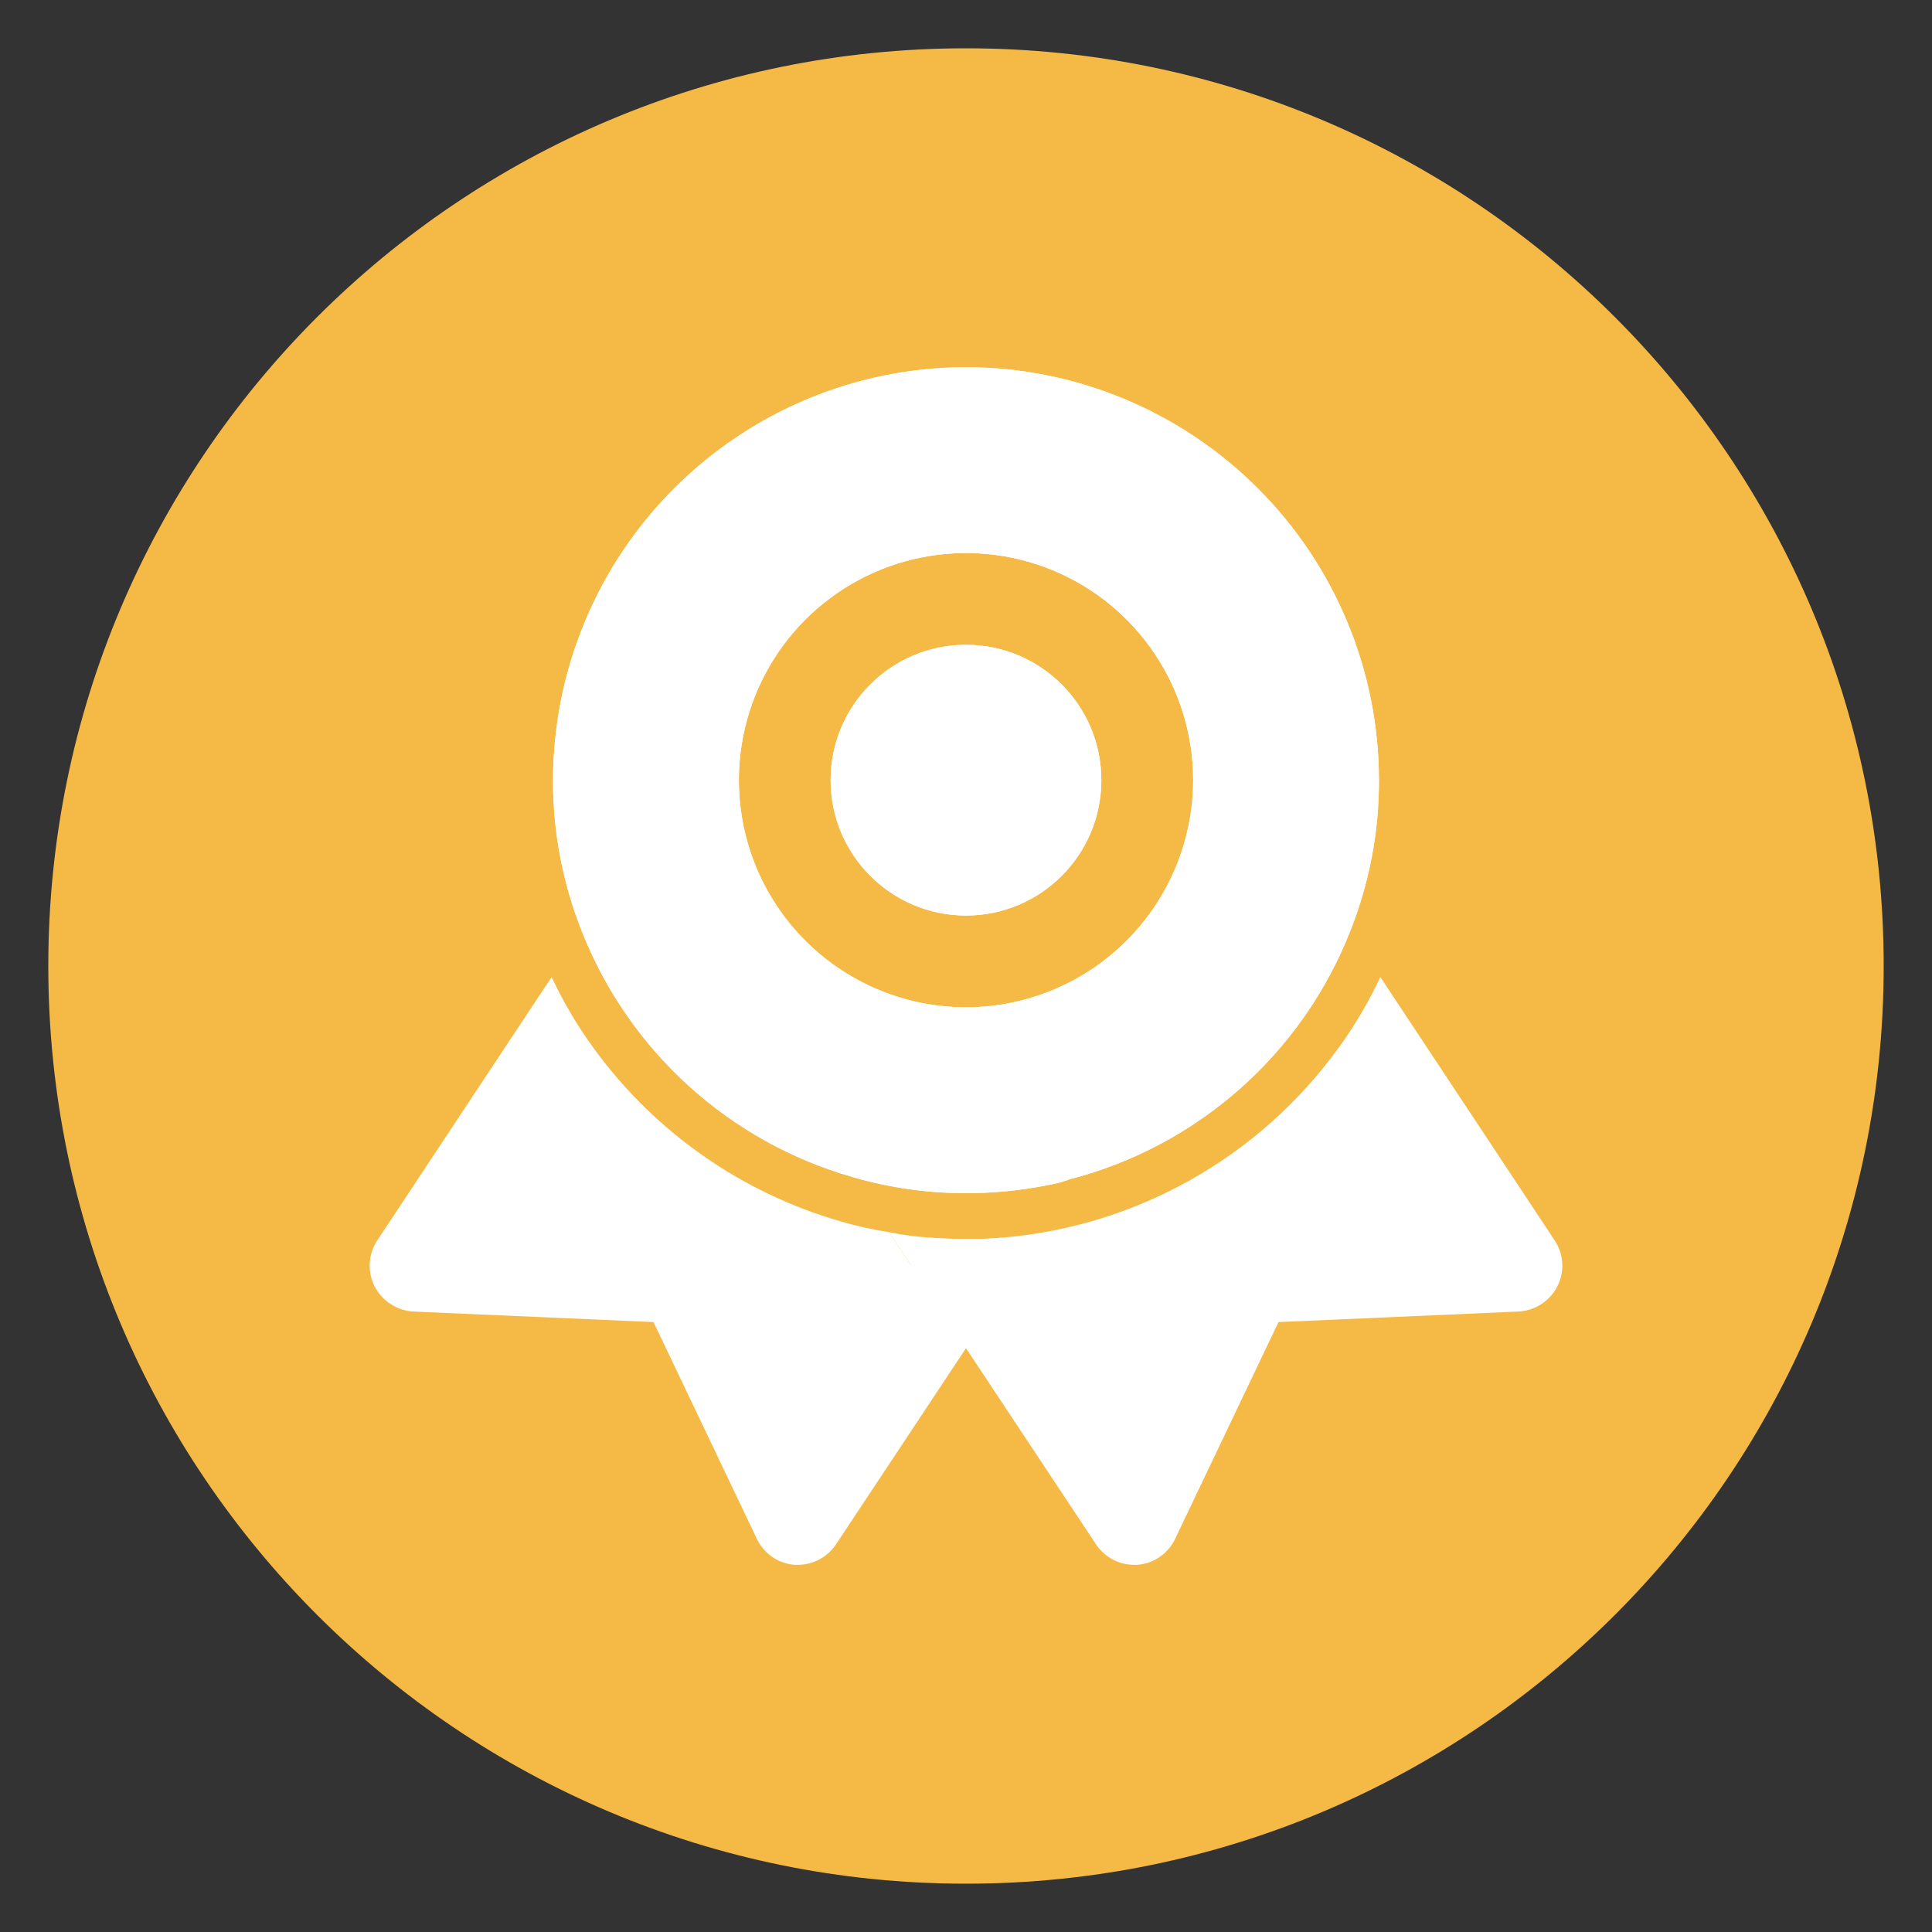
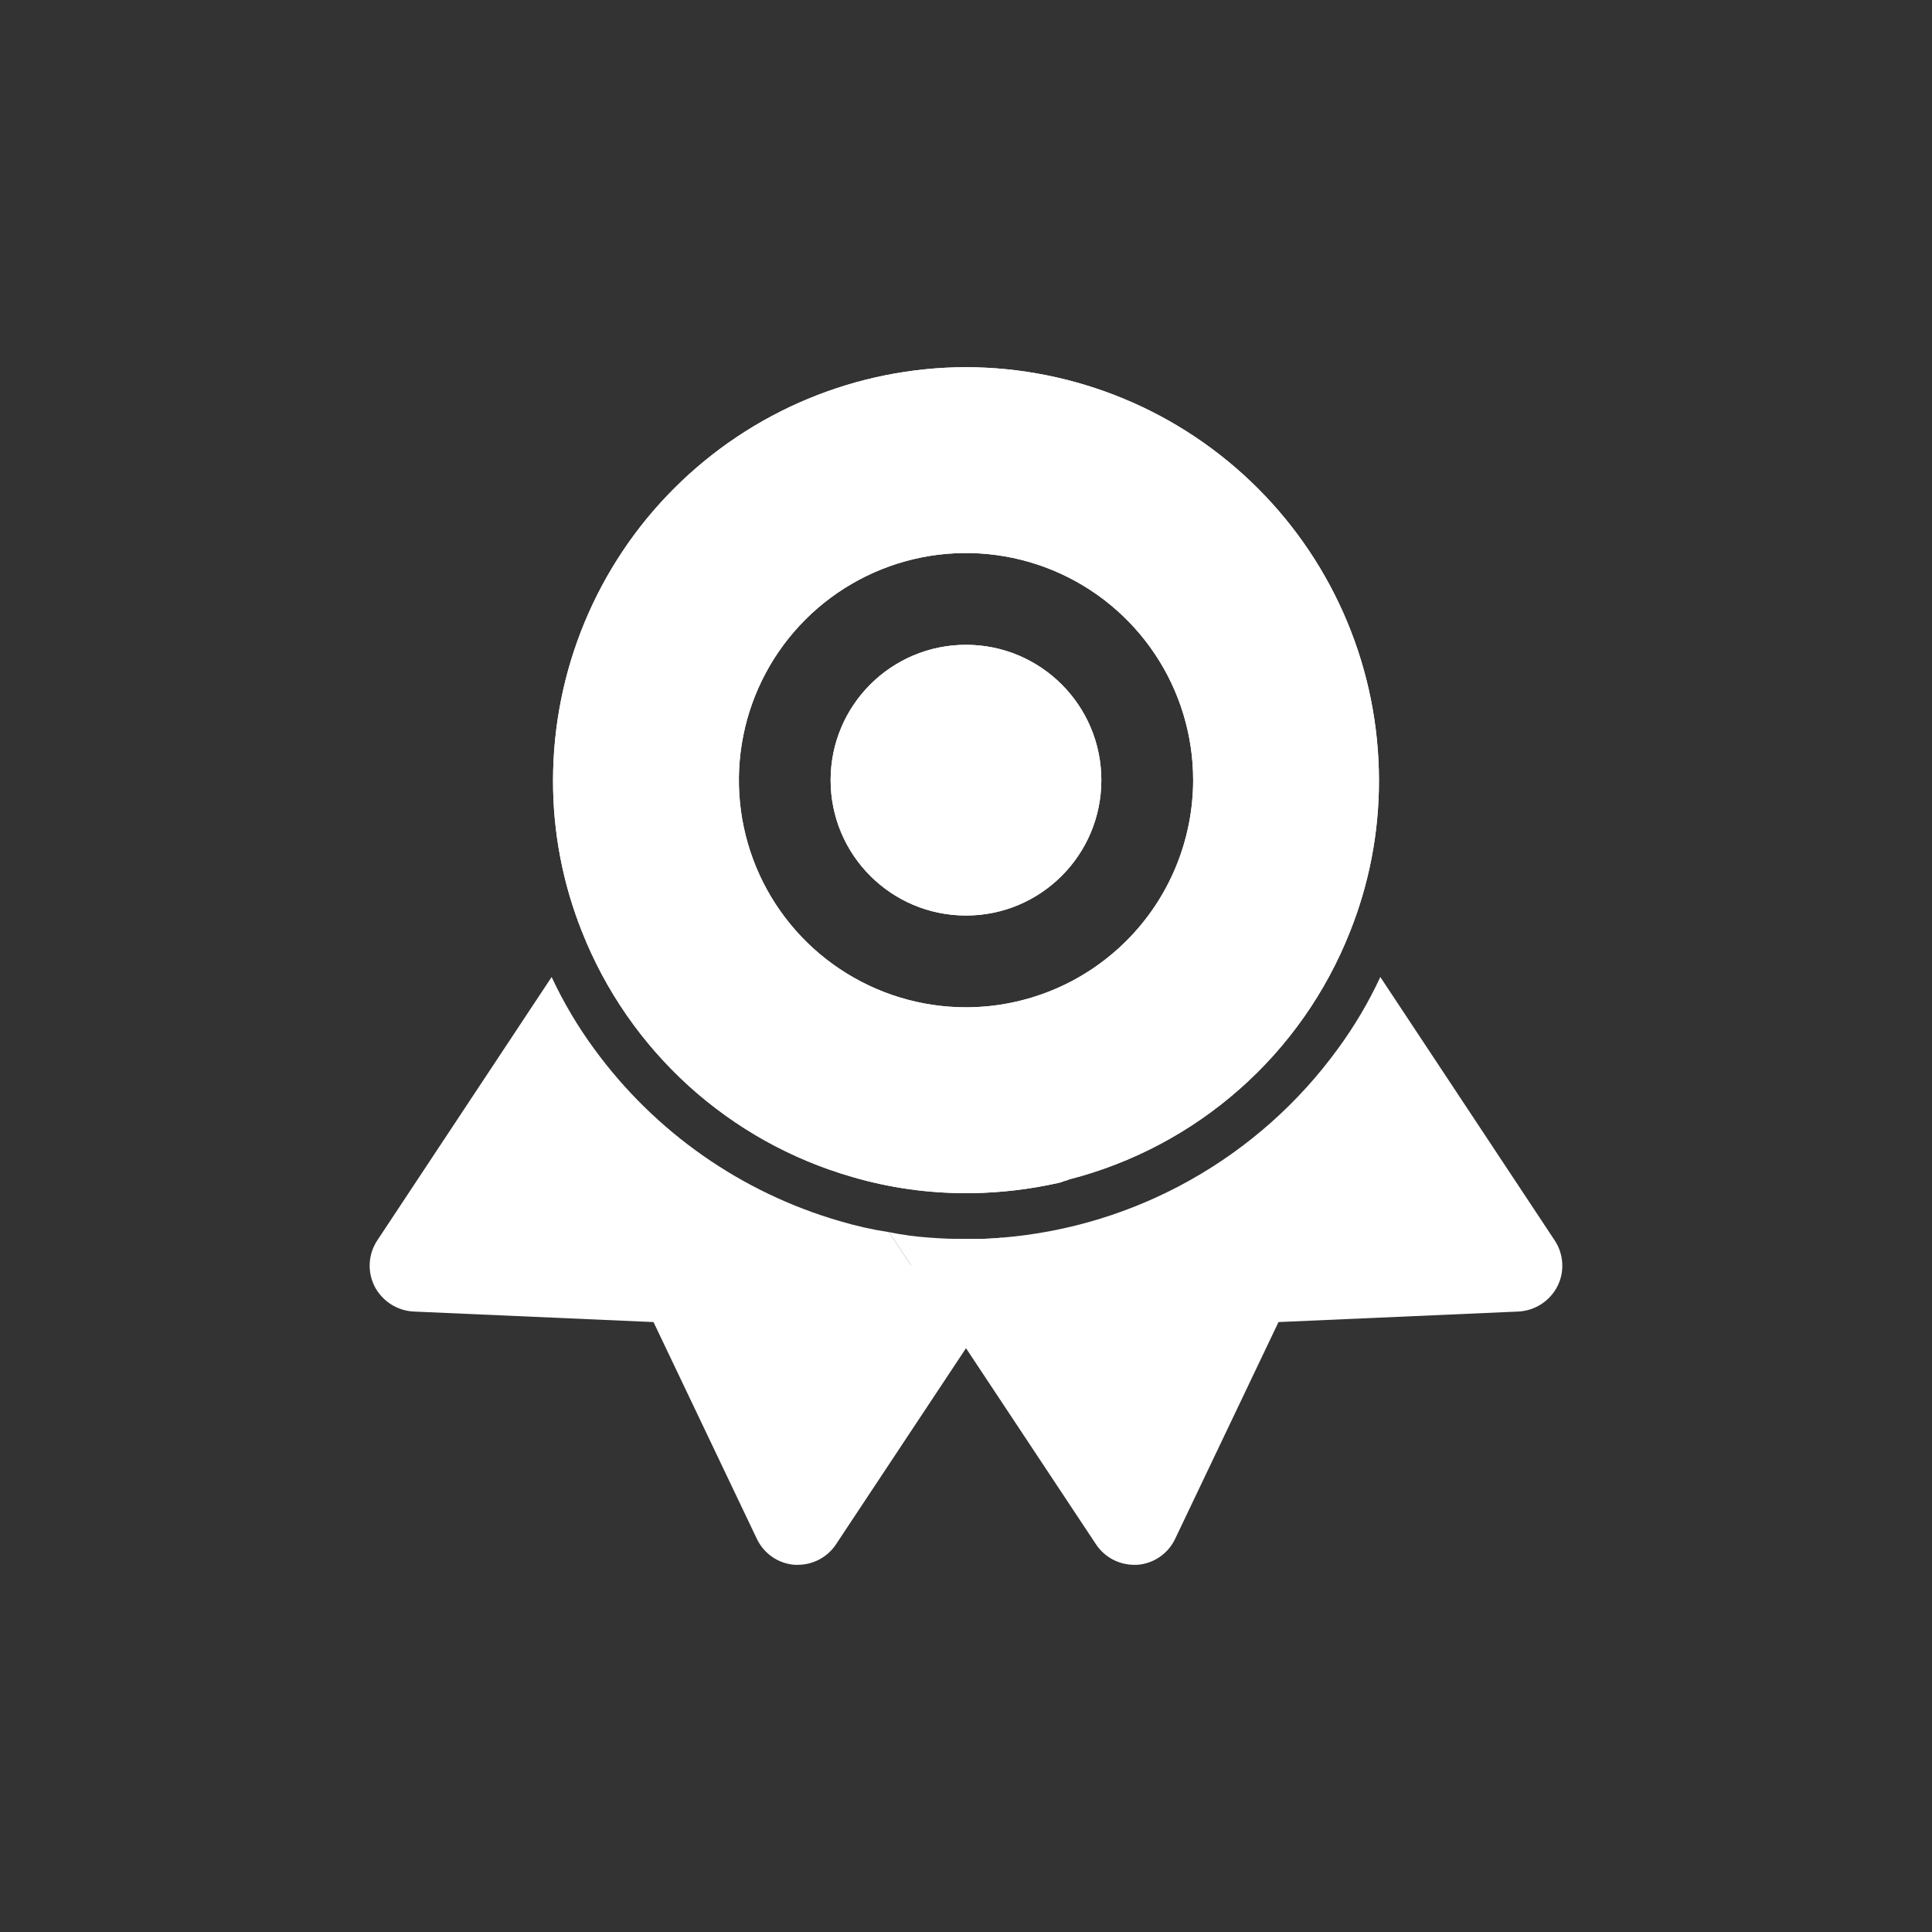
<svg xmlns="http://www.w3.org/2000/svg" width="40" height="40" viewBox="0 0 40 40" fill="none">
  <rect x="0" y="0" width="40" height="40" fill="#333333" stroke="none" />
-   <path d="M20 39C30.493 39 39 30.493 39 20C39 9.507 30.493 1 20 1C9.507 1 1 9.507 1 20C1 30.493 9.507 39 20 39Z" fill="#F5B945" />
-   <path d="M20.788 26.716L20 27.913L17.311 31.97C17.225 32.101 17.108 32.208 16.971 32.283C16.833 32.357 16.679 32.397 16.523 32.398H16.456C16.289 32.386 16.127 32.33 15.988 32.234C15.85 32.139 15.739 32.008 15.668 31.856L13.53 27.372L8.562 27.154C8.393 27.145 8.23 27.092 8.088 27C7.947 26.908 7.832 26.781 7.754 26.631C7.68 26.482 7.645 26.315 7.655 26.148C7.665 25.982 7.719 25.82 7.811 25.681L11.421 20.228C11.666 20.753 11.962 21.253 12.305 21.72C13.558 23.437 15.345 24.69 17.387 25.282C17.721 25.381 18.06 25.458 18.404 25.51L18.86 26.194L19.211 25.672C19.221 25.654 19.234 25.637 19.249 25.624C19.496 25.643 19.743 25.652 20 25.652H20.161C20.361 25.652 20.56 25.643 20.75 25.624C20.768 25.645 20.784 25.667 20.798 25.691L20.836 25.757C20.917 25.906 20.956 26.074 20.947 26.243C20.939 26.413 20.884 26.576 20.788 26.716Z" fill="white" />
+   <path d="M20.788 26.716L20 27.913L17.311 31.97C17.225 32.101 17.108 32.208 16.971 32.283C16.833 32.357 16.679 32.397 16.523 32.398H16.456C16.289 32.386 16.127 32.33 15.988 32.234C15.85 32.139 15.739 32.008 15.668 31.856L13.53 27.372L8.562 27.154C8.393 27.145 8.23 27.092 8.088 27C7.947 26.908 7.832 26.781 7.754 26.631C7.68 26.482 7.645 26.315 7.655 26.148C7.665 25.982 7.719 25.82 7.811 25.681L11.421 20.228C11.666 20.753 11.962 21.253 12.305 21.72C13.558 23.437 15.345 24.69 17.387 25.282C17.721 25.381 18.06 25.458 18.404 25.51L18.86 26.194L19.211 25.672C19.496 25.643 19.743 25.652 20 25.652H20.161C20.361 25.652 20.56 25.643 20.75 25.624C20.768 25.645 20.784 25.667 20.798 25.691L20.836 25.757C20.917 25.906 20.956 26.074 20.947 26.243C20.939 26.413 20.884 26.576 20.788 26.716Z" fill="white" />
  <path d="M32.188 25.681L28.578 20.228C28.334 20.753 28.038 21.253 27.695 21.72C26.886 22.831 25.847 23.755 24.648 24.429C23.45 25.103 22.121 25.51 20.75 25.624C20.561 25.643 20.361 25.652 20.162 25.652H20C19.744 25.652 19.497 25.643 19.25 25.624C18.965 25.605 18.683 25.567 18.404 25.51L18.86 26.194L20 27.913L22.689 31.97C22.775 32.101 22.892 32.208 23.029 32.283C23.167 32.357 23.32 32.397 23.477 32.398H23.544C23.711 32.386 23.873 32.33 24.012 32.234C24.15 32.139 24.261 32.008 24.332 31.856L26.47 27.372L31.438 27.154C31.607 27.145 31.77 27.092 31.912 27C32.053 26.908 32.168 26.781 32.245 26.631C32.32 26.482 32.355 26.315 32.344 26.148C32.334 25.982 32.281 25.82 32.188 25.681Z" fill="white" />
  <path d="M20 18.955C21.548 18.955 22.802 17.7 22.802 16.152C22.802 14.605 21.548 13.35 20 13.35C18.452 13.35 17.197 14.605 17.197 16.152C17.197 17.7 18.452 18.955 20 18.955Z" fill="white" />
  <path d="M20 18.955C21.548 18.955 22.802 17.7 22.802 16.152C22.802 14.605 21.548 13.35 20 13.35C18.452 13.35 17.197 14.605 17.197 16.152C17.197 17.7 18.452 18.955 20 18.955Z" fill="white" />
  <path d="M20 7.602C17.733 7.606 15.561 8.508 13.958 10.111C12.355 11.713 11.454 13.886 11.45 16.152C11.447 17.226 11.651 18.29 12.049 19.288C12.531 20.508 13.287 21.6 14.259 22.482C15.231 23.363 16.392 24.009 17.654 24.37C18.416 24.592 19.206 24.704 20 24.703H20.142C20.734 24.692 21.323 24.622 21.9 24.494C21.943 24.486 21.984 24.474 22.023 24.456C22.063 24.447 22.101 24.434 22.137 24.418C23.443 24.082 24.65 23.443 25.661 22.551C26.672 21.66 27.456 20.541 27.951 19.288C28.349 18.29 28.552 17.226 28.55 16.152C28.547 13.886 27.645 11.713 26.042 10.111C24.439 8.508 22.267 7.606 20 7.602ZM20 20.855C19.07 20.855 18.161 20.579 17.387 20.062C16.614 19.546 16.011 18.811 15.655 17.952C15.3 17.093 15.206 16.147 15.388 15.235C15.569 14.323 16.017 13.485 16.675 12.827C17.332 12.17 18.17 11.722 19.083 11.54C19.995 11.359 20.94 11.452 21.8 11.808C22.659 12.164 23.393 12.767 23.91 13.54C24.427 14.313 24.703 15.222 24.703 16.152C24.701 17.399 24.205 18.595 23.324 19.476C22.442 20.358 21.247 20.854 20 20.855Z" fill="white" />
  <path d="M20 7.602C17.733 7.606 15.561 8.508 13.958 10.111C12.355 11.713 11.454 13.886 11.45 16.152C11.447 17.226 11.651 18.29 12.049 19.288C12.531 20.508 13.287 21.6 14.259 22.482C15.231 23.363 16.392 24.009 17.654 24.37C18.416 24.592 19.206 24.704 20 24.703H20.142C20.734 24.692 21.323 24.622 21.9 24.494C21.943 24.486 21.984 24.474 22.023 24.456C22.063 24.447 22.101 24.434 22.137 24.418C23.443 24.082 24.65 23.443 25.661 22.551C26.672 21.66 27.456 20.541 27.951 19.288C28.349 18.29 28.552 17.226 28.55 16.152C28.547 13.886 27.645 11.713 26.042 10.111C24.439 8.508 22.267 7.606 20 7.602ZM20 20.855C19.07 20.855 18.161 20.579 17.387 20.062C16.614 19.546 16.011 18.811 15.655 17.952C15.3 17.093 15.206 16.147 15.388 15.235C15.569 14.323 16.017 13.485 16.675 12.827C17.332 12.17 18.17 11.722 19.083 11.54C19.995 11.359 20.94 11.452 21.8 11.808C22.659 12.164 23.393 12.767 23.91 13.54C24.427 14.313 24.703 15.222 24.703 16.152C24.701 17.399 24.205 18.595 23.324 19.476C22.442 20.358 21.247 20.854 20 20.855Z" fill="white" />
</svg>